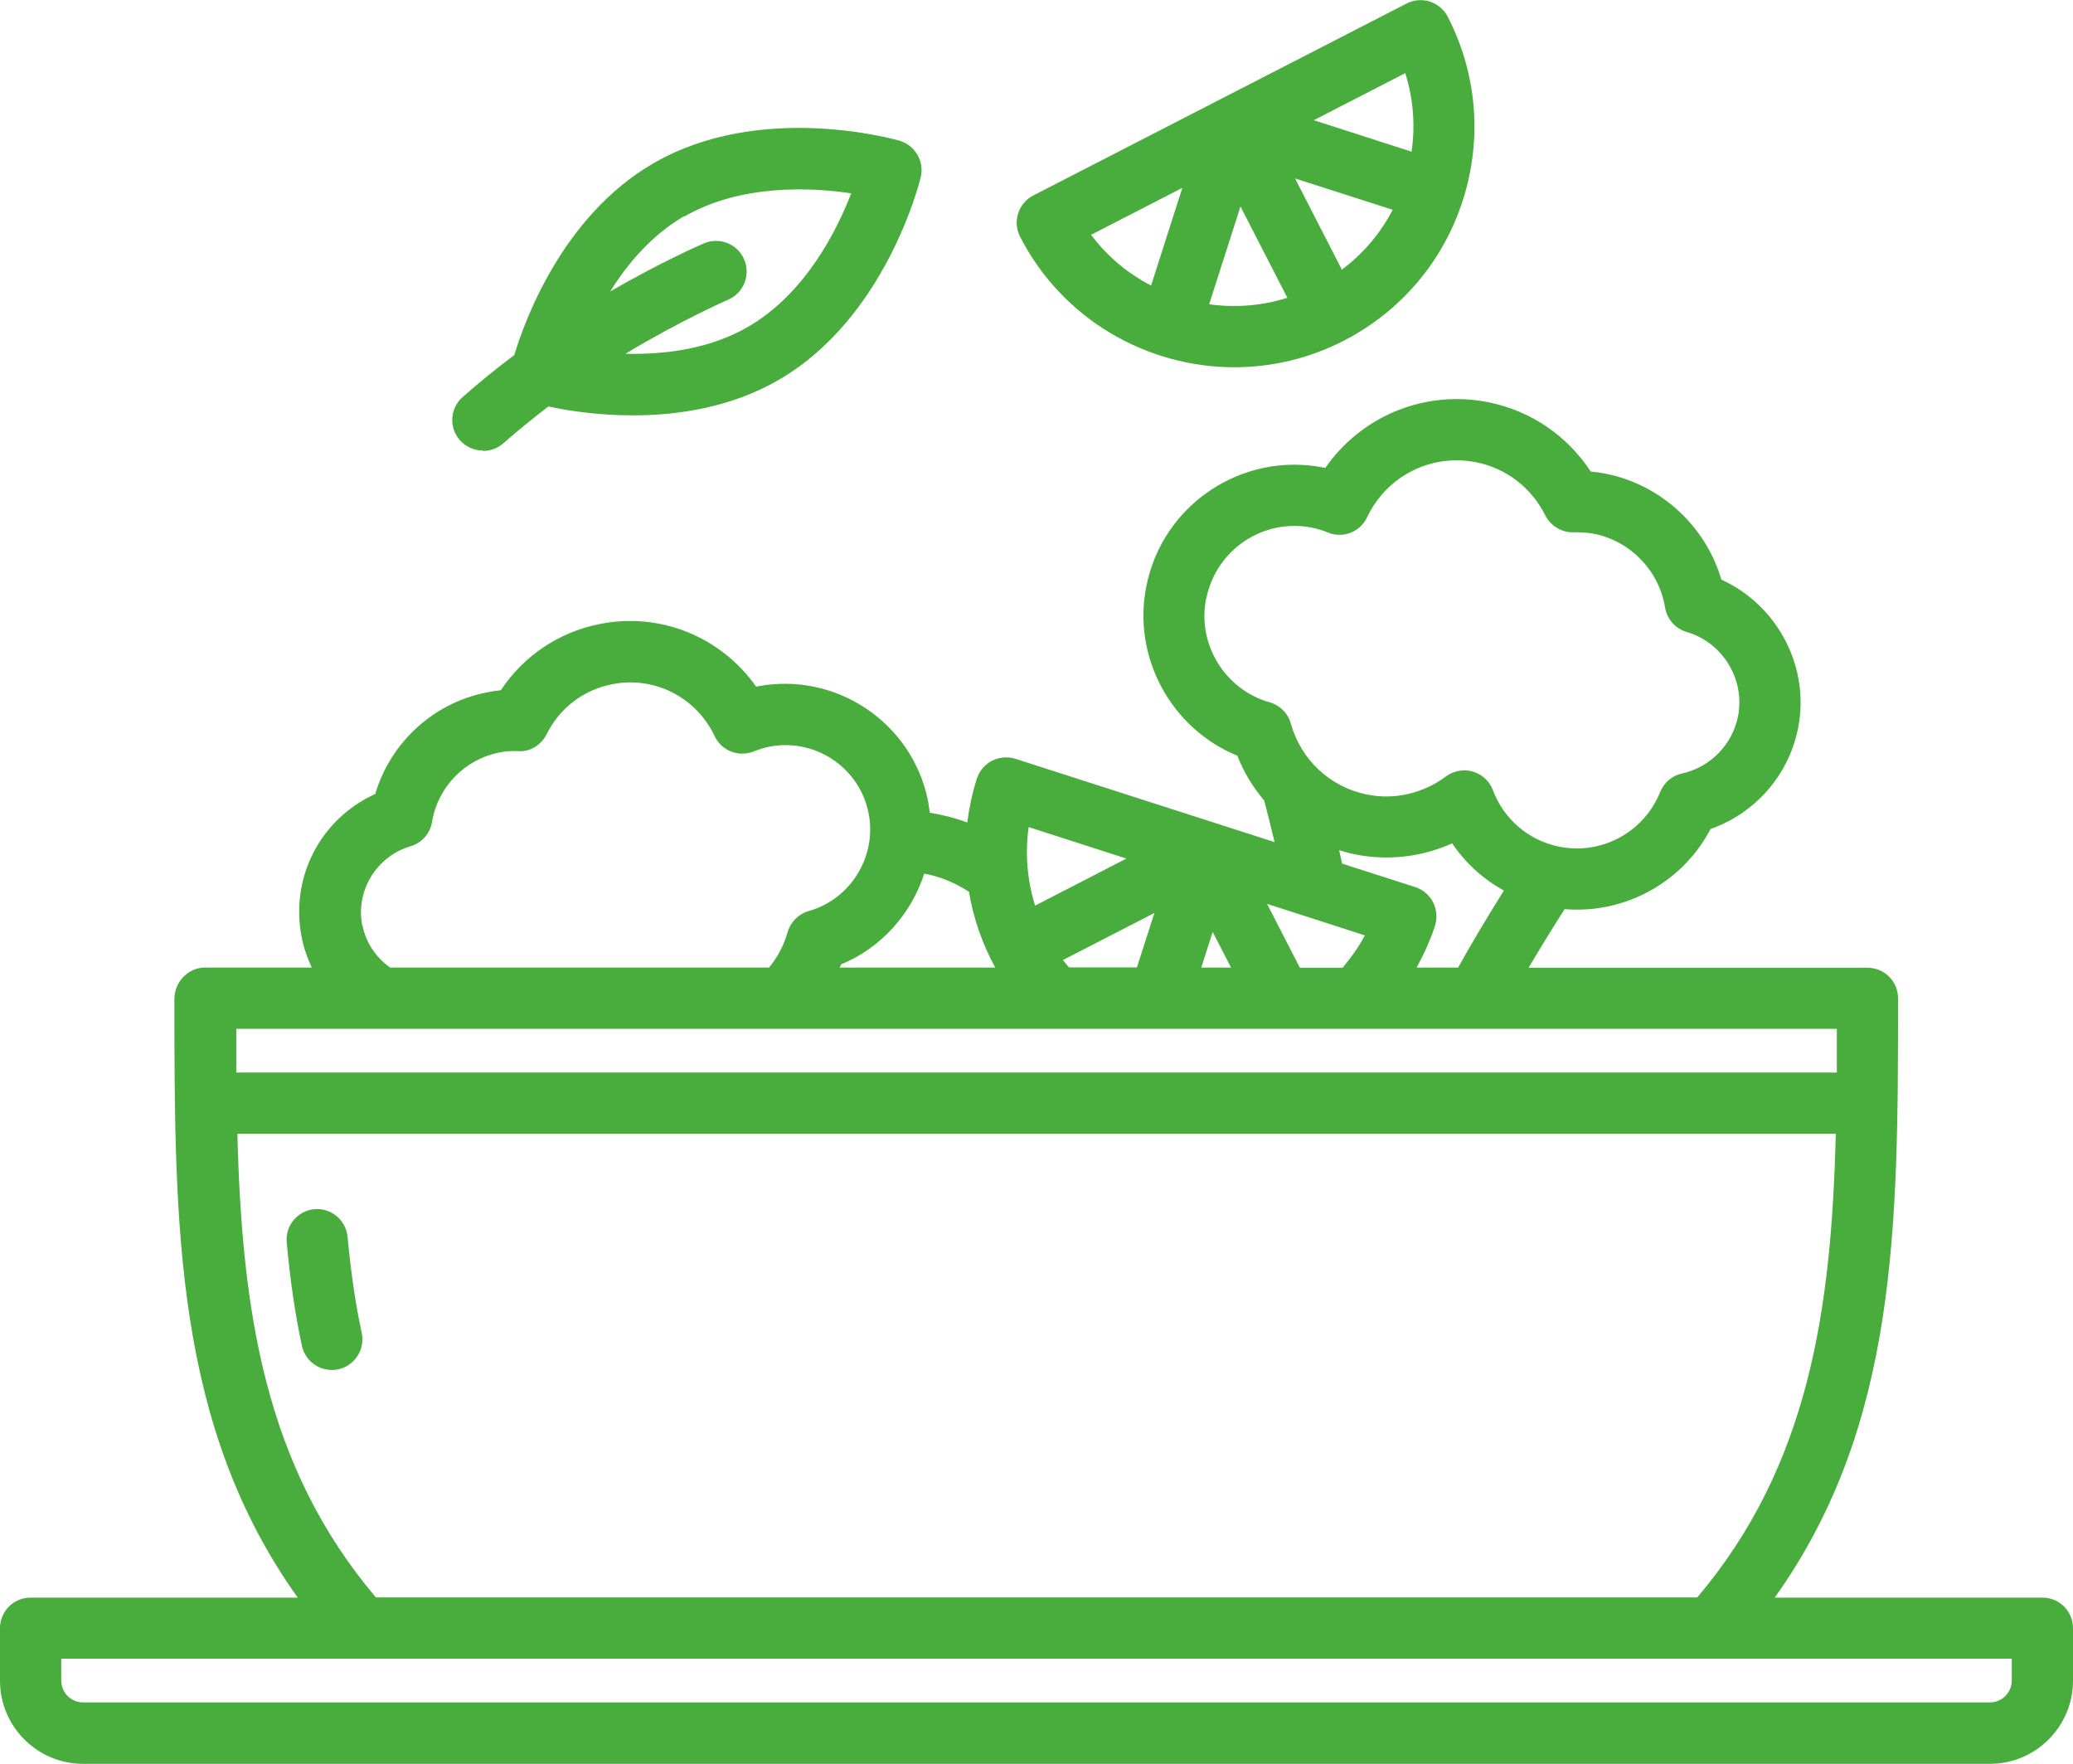
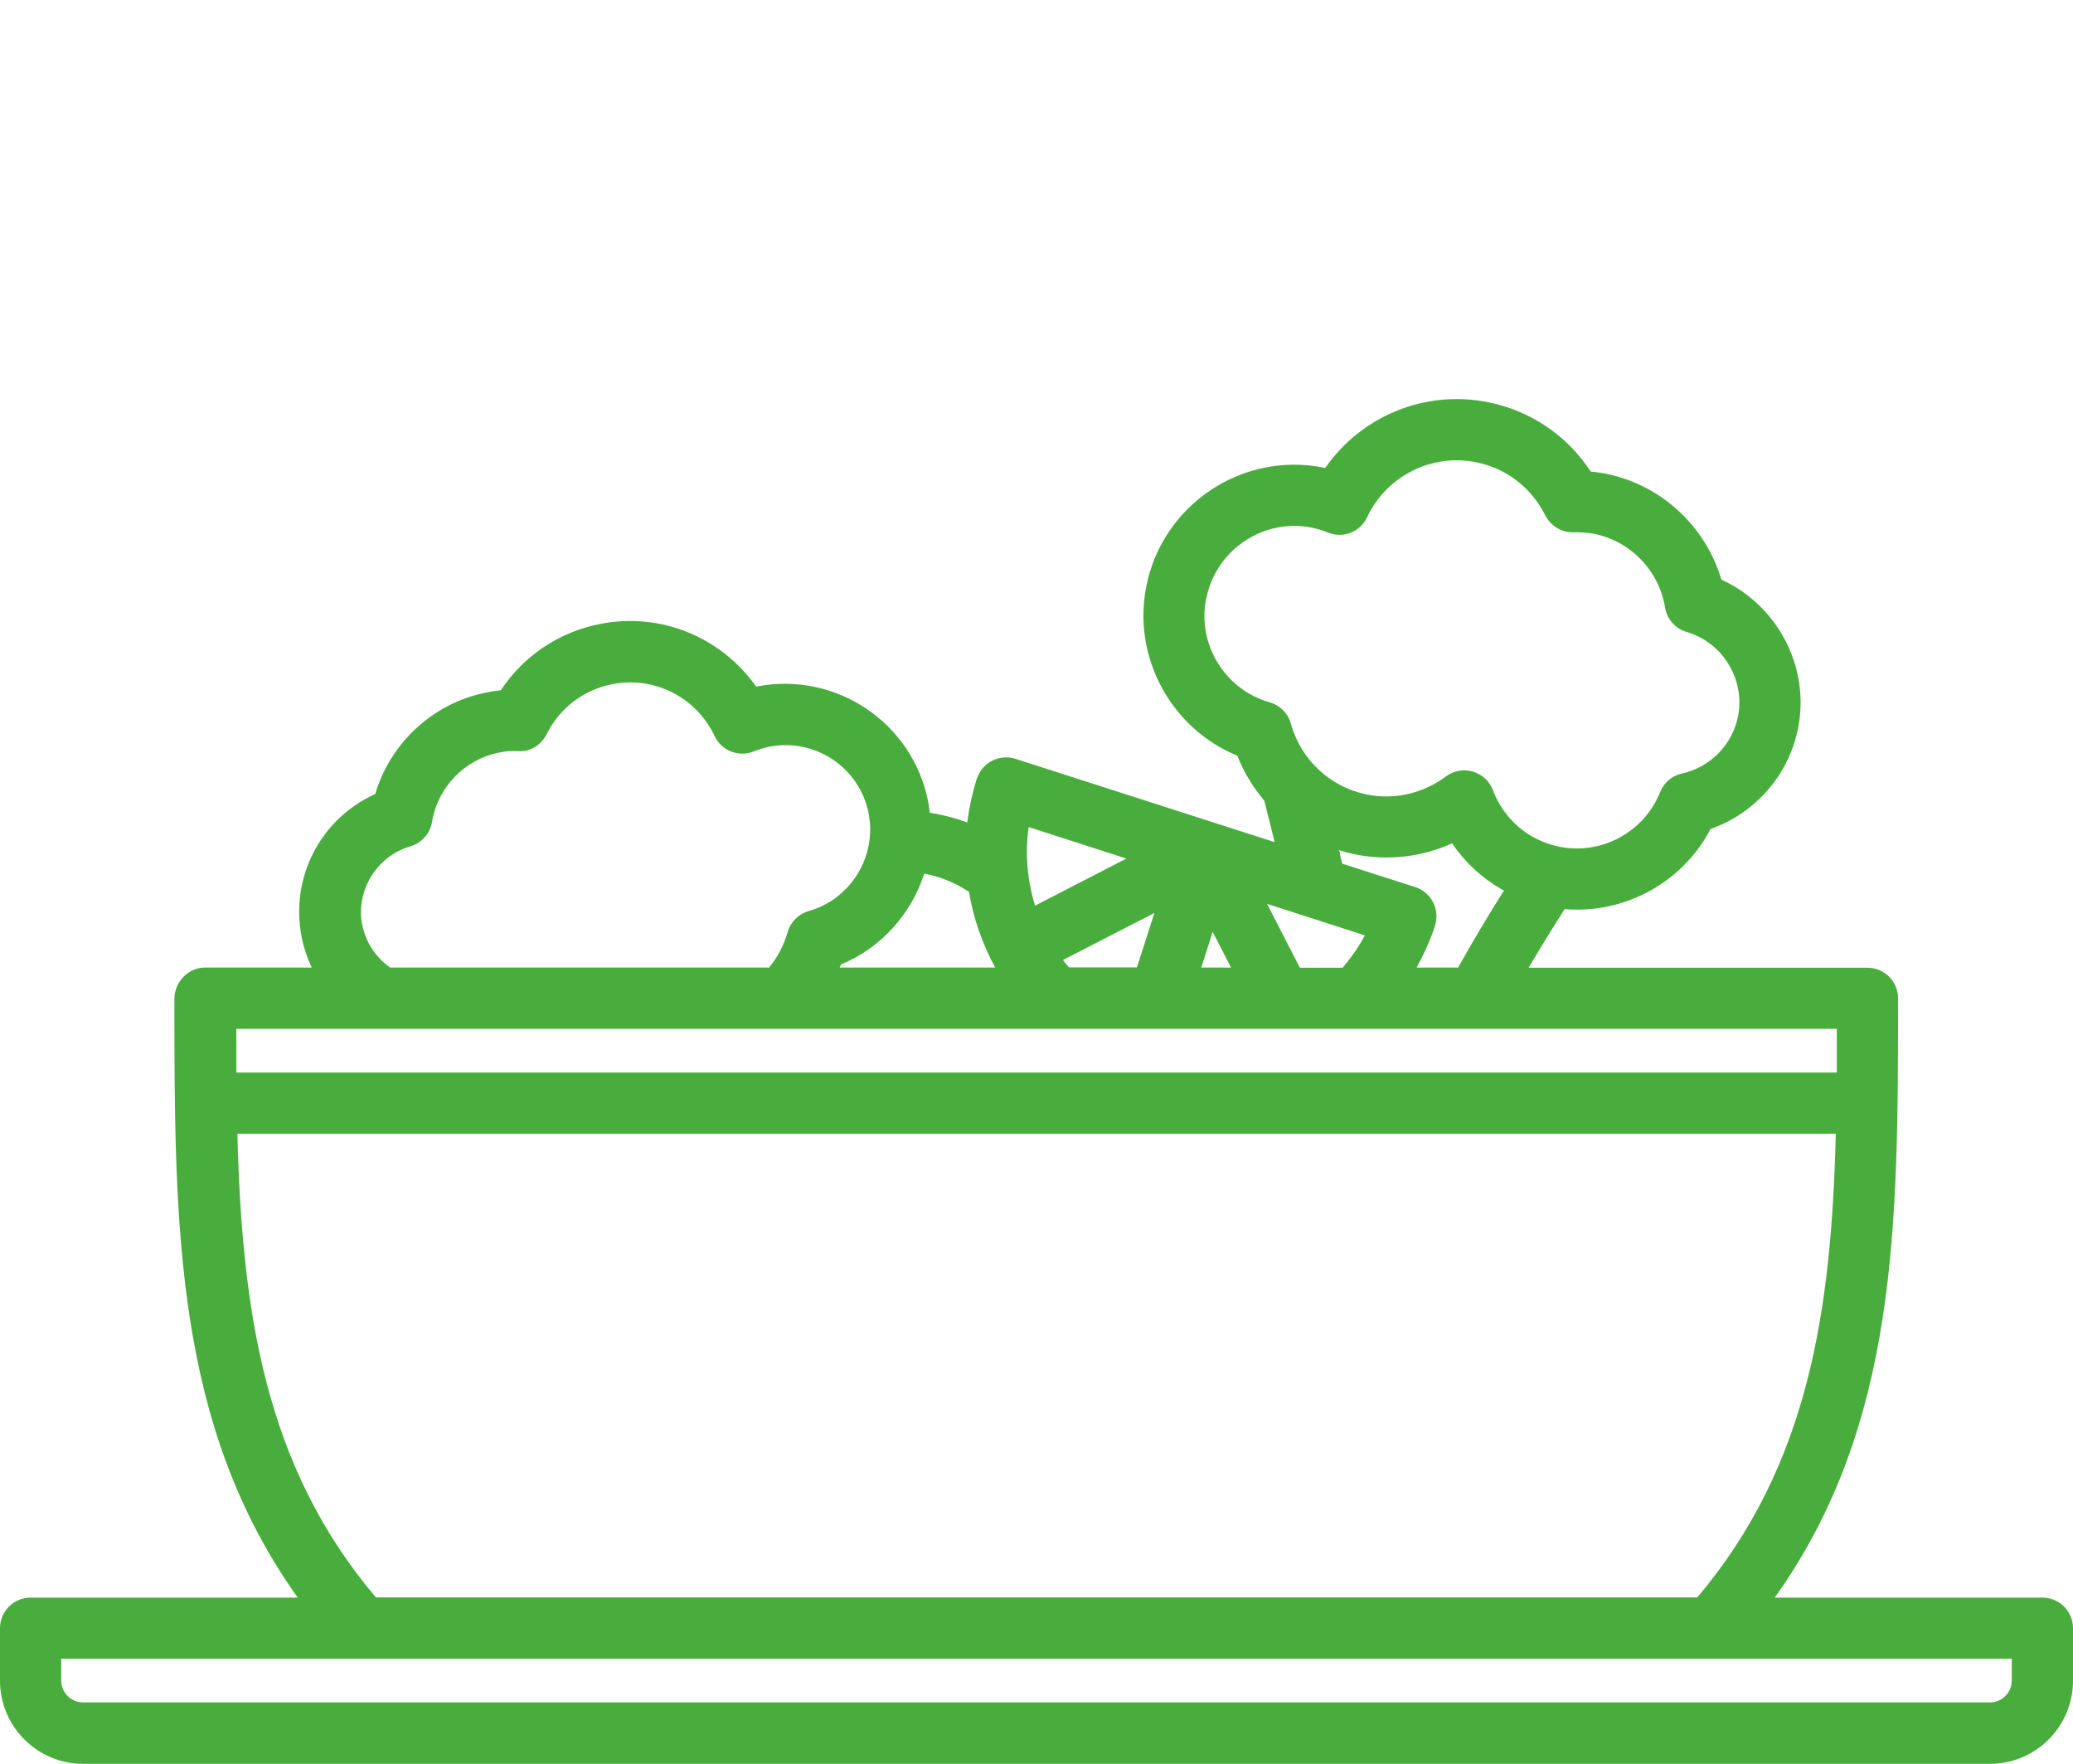
<svg xmlns="http://www.w3.org/2000/svg" id="Layer_2" viewBox="0 0 118.5 100.81">
  <defs>
    <style>.cls-1{fill:#48ad3c;}</style>
  </defs>
  <g id="Layer_1-2">
-     <path class="cls-1" d="m70.56,20.99c2.11,0,4.26-.49,6.26-1.52,3.26-1.68,5.68-4.53,6.8-8.02,1.12-3.5.82-7.22-.86-10.49-.21-.41-.58-.72-1.02-.87-.44-.14-.92-.1-1.33.11l-21.34,10.97c-.86.44-1.2,1.5-.76,2.36,2.44,4.74,7.26,7.46,12.25,7.46Zm-1.44-3.6l1.79-5.59,2.68,5.22c-1.45.46-2.97.58-4.48.37Zm7.59-1.97l-2.68-5.22,5.58,1.79c-.7,1.35-1.69,2.51-2.9,3.42Zm3.98-6.75l-5.59-1.8,5.23-2.69c.46,1.45.58,2.98.36,4.49Zm-13.1,2.06l-1.79,5.59c-1.35-.7-2.52-1.68-3.43-2.9l5.23-2.69Z" />
-     <path class="cls-1" d="m27.62,25.77c.41,0,.82-.14,1.16-.44.82-.72,1.68-1.42,2.57-2.1,1,.22,2.75.51,4.84.51,2.56,0,5.6-.45,8.33-2.03,6.1-3.54,8.03-11.24,8.11-11.57.22-.91-.31-1.84-1.22-2.1-.32-.09-7.97-2.24-14.07,1.3-5.19,3.01-7.36,9.02-7.94,10.95-1.02.77-2.01,1.57-2.95,2.4-.73.64-.8,1.74-.16,2.47.35.39.83.59,1.31.59Zm11.49-13.39c3.25-1.88,7.27-1.67,9.55-1.33-.83,2.14-2.63,5.74-5.9,7.63-2.24,1.3-4.85,1.59-7.01,1.54,3.19-1.92,5.83-3.07,5.87-3.09.89-.38,1.3-1.41.92-2.3-.38-.89-1.41-1.3-2.3-.92-.14.06-2.43,1.05-5.36,2.75,1-1.6,2.37-3.22,4.22-4.3Z" />
-     <path class="cls-1" d="m20.68,76.19c-.36-1.66-.62-3.46-.81-5.49-.09-.96-.94-1.68-1.9-1.59-.96.09-1.67.94-1.58,1.9.2,2.17.48,4.11.87,5.91.18.82.9,1.38,1.71,1.38.12,0,.25-.01.37-.04.94-.2,1.54-1.14,1.34-2.08Z" />
    <path class="cls-1" d="m116.75,91.31h-15.3c7.03-9.85,7.05-21.22,7.05-34.25,0-.97-.78-1.75-1.75-1.75h-19.37c.66-1.11,1.34-2.23,2.06-3.35.24.02.48.03.71.03,3.18,0,6.14-1.76,7.63-4.61,2.54-.89,4.46-3.06,5-5.74.71-3.52-1.18-7.06-4.38-8.51-.89-3.04-3.43-5.41-6.58-6.05-.29-.06-.59-.1-.89-.13-1.34-2.05-3.42-3.47-5.85-3.96-3.63-.73-7.26.79-9.32,3.75-.02,0-.04,0-.07-.01-4.67-.94-9.23,2.1-10.16,6.77-.82,4.07,1.43,8.15,5.2,9.69.37.95.9,1.81,1.54,2.57.2.78.4,1.57.59,2.37l-14.81-4.76c-.44-.14-.92-.1-1.34.11-.41.21-.72.58-.87,1.02-.26.83-.44,1.67-.55,2.51-.69-.26-1.4-.44-2.14-.56-.03-.22-.06-.45-.1-.67-.9-4.5-5.3-7.43-9.8-6.54-.01,0-.02,0-.03,0-1.99-2.83-5.48-4.28-8.96-3.57-2.34.47-4.34,1.83-5.63,3.78-.29.03-.56.07-.83.13-3.04.6-5.48,2.87-6.35,5.8-3.12,1.41-4.89,4.77-4.2,8.21.12.6.32,1.17.57,1.71h-6.1c-.97,0-1.75.83-1.75,1.8,0,12.99.02,24.36,7.05,34.21H1.75c-.97,0-1.75.78-1.75,1.75v3c0,2.62,2.13,4.75,4.75,4.75h109c2.62,0,4.75-2.13,4.75-4.75v-3c0-.97-.78-1.75-1.75-1.75Zm-47.79-57.12c.56-2.78,3.27-4.59,6.04-4.03.3.06.6.15.92.28.86.35,1.84-.04,2.23-.88,1.12-2.36,3.67-3.65,6.23-3.14,1.72.34,3.16,1.45,3.95,3.03.31.61.95,1,1.62.97.42,0,.8.02,1.18.09,2.08.42,3.71,2.11,4.05,4.21.11.67.59,1.21,1.24,1.4,2.06.6,3.35,2.72,2.93,4.83-.33,1.62-1.58,2.9-3.2,3.26-.57.12-1.03.52-1.25,1.06-.92,2.29-3.34,3.61-5.77,3.12-1.74-.35-3.16-1.56-3.79-3.23-.19-.51-.62-.91-1.15-1.06-.16-.05-.33-.07-.49-.07-.37,0-.74.12-1.05.35-1.3.97-2.94,1.35-4.51,1.03-2.1-.42-3.77-1.98-4.35-4.05-.16-.59-.62-1.05-1.21-1.22-2.56-.72-4.16-3.33-3.63-5.94Zm7.59,14.4c.3.09.6.18.91.24,1.88.38,3.82.15,5.55-.63.76,1.13,1.78,2.05,2.96,2.7-.93,1.47-1.8,2.94-2.62,4.4h-2.37c.41-.76.78-1.55,1.05-2.39.14-.44.1-.92-.11-1.34-.21-.41-.58-.73-1.02-.87l-4.18-1.34c-.06-.26-.11-.52-.17-.77Zm-2.25,6.71l-1.87-3.64,2.21.71s0,0,0,0l3.38,1.09c-.35.67-.79,1.27-1.27,1.85h-2.45Zm-13.18,0c-.12-.14-.25-.28-.36-.43l5.23-2.69-1,3.11h-3.87Zm8.2-2.04l1.05,2.04h-1.7l.65-2.04Zm-10.52-5.99l5.59,1.8-5.22,2.69c-.45-1.44-.58-2.97-.37-4.48Zm-5.97,2.66c.92.17,1.78.53,2.56,1.04.25,1.51.76,2.97,1.5,4.33h-8.89c.03-.06.06-.12.08-.18,2.3-.95,4.01-2.89,4.75-5.18Zm-32.12,2.97c-.4-1.97.81-3.96,2.75-4.53.65-.19,1.13-.73,1.24-1.4.32-1.98,1.86-3.57,3.84-3.96.33-.07.67-.1,1.07-.08.68.06,1.33-.35,1.64-.97.74-1.49,2.1-2.53,3.73-2.85,2.4-.49,4.82.73,5.87,2.96.39.83,1.36,1.22,2.23.88.34-.13.62-.22.88-.27,2.62-.52,5.17,1.18,5.69,3.79.49,2.46-1.01,4.92-3.42,5.6-.59.17-1.04.63-1.21,1.21-.21.75-.57,1.43-1.06,2.02h-21.66c-.81-.58-1.38-1.42-1.58-2.4Zm84.29,5.9c0,.84,0,1.68,0,2.5H13.51c0-.83,0-1.66,0-2.5h91.5Zm-91.43,6h91.37c-.25,10.08-1.54,18.97-7.92,26.5H21.49c-6.38-7.52-7.66-16.41-7.92-26.5Zm101.43,31.25c0,.69-.56,1.25-1.25,1.25H4.75c-.69,0-1.25-.56-1.25-1.25v-1.25h111.5v1.25Z" />
  </g>
</svg>